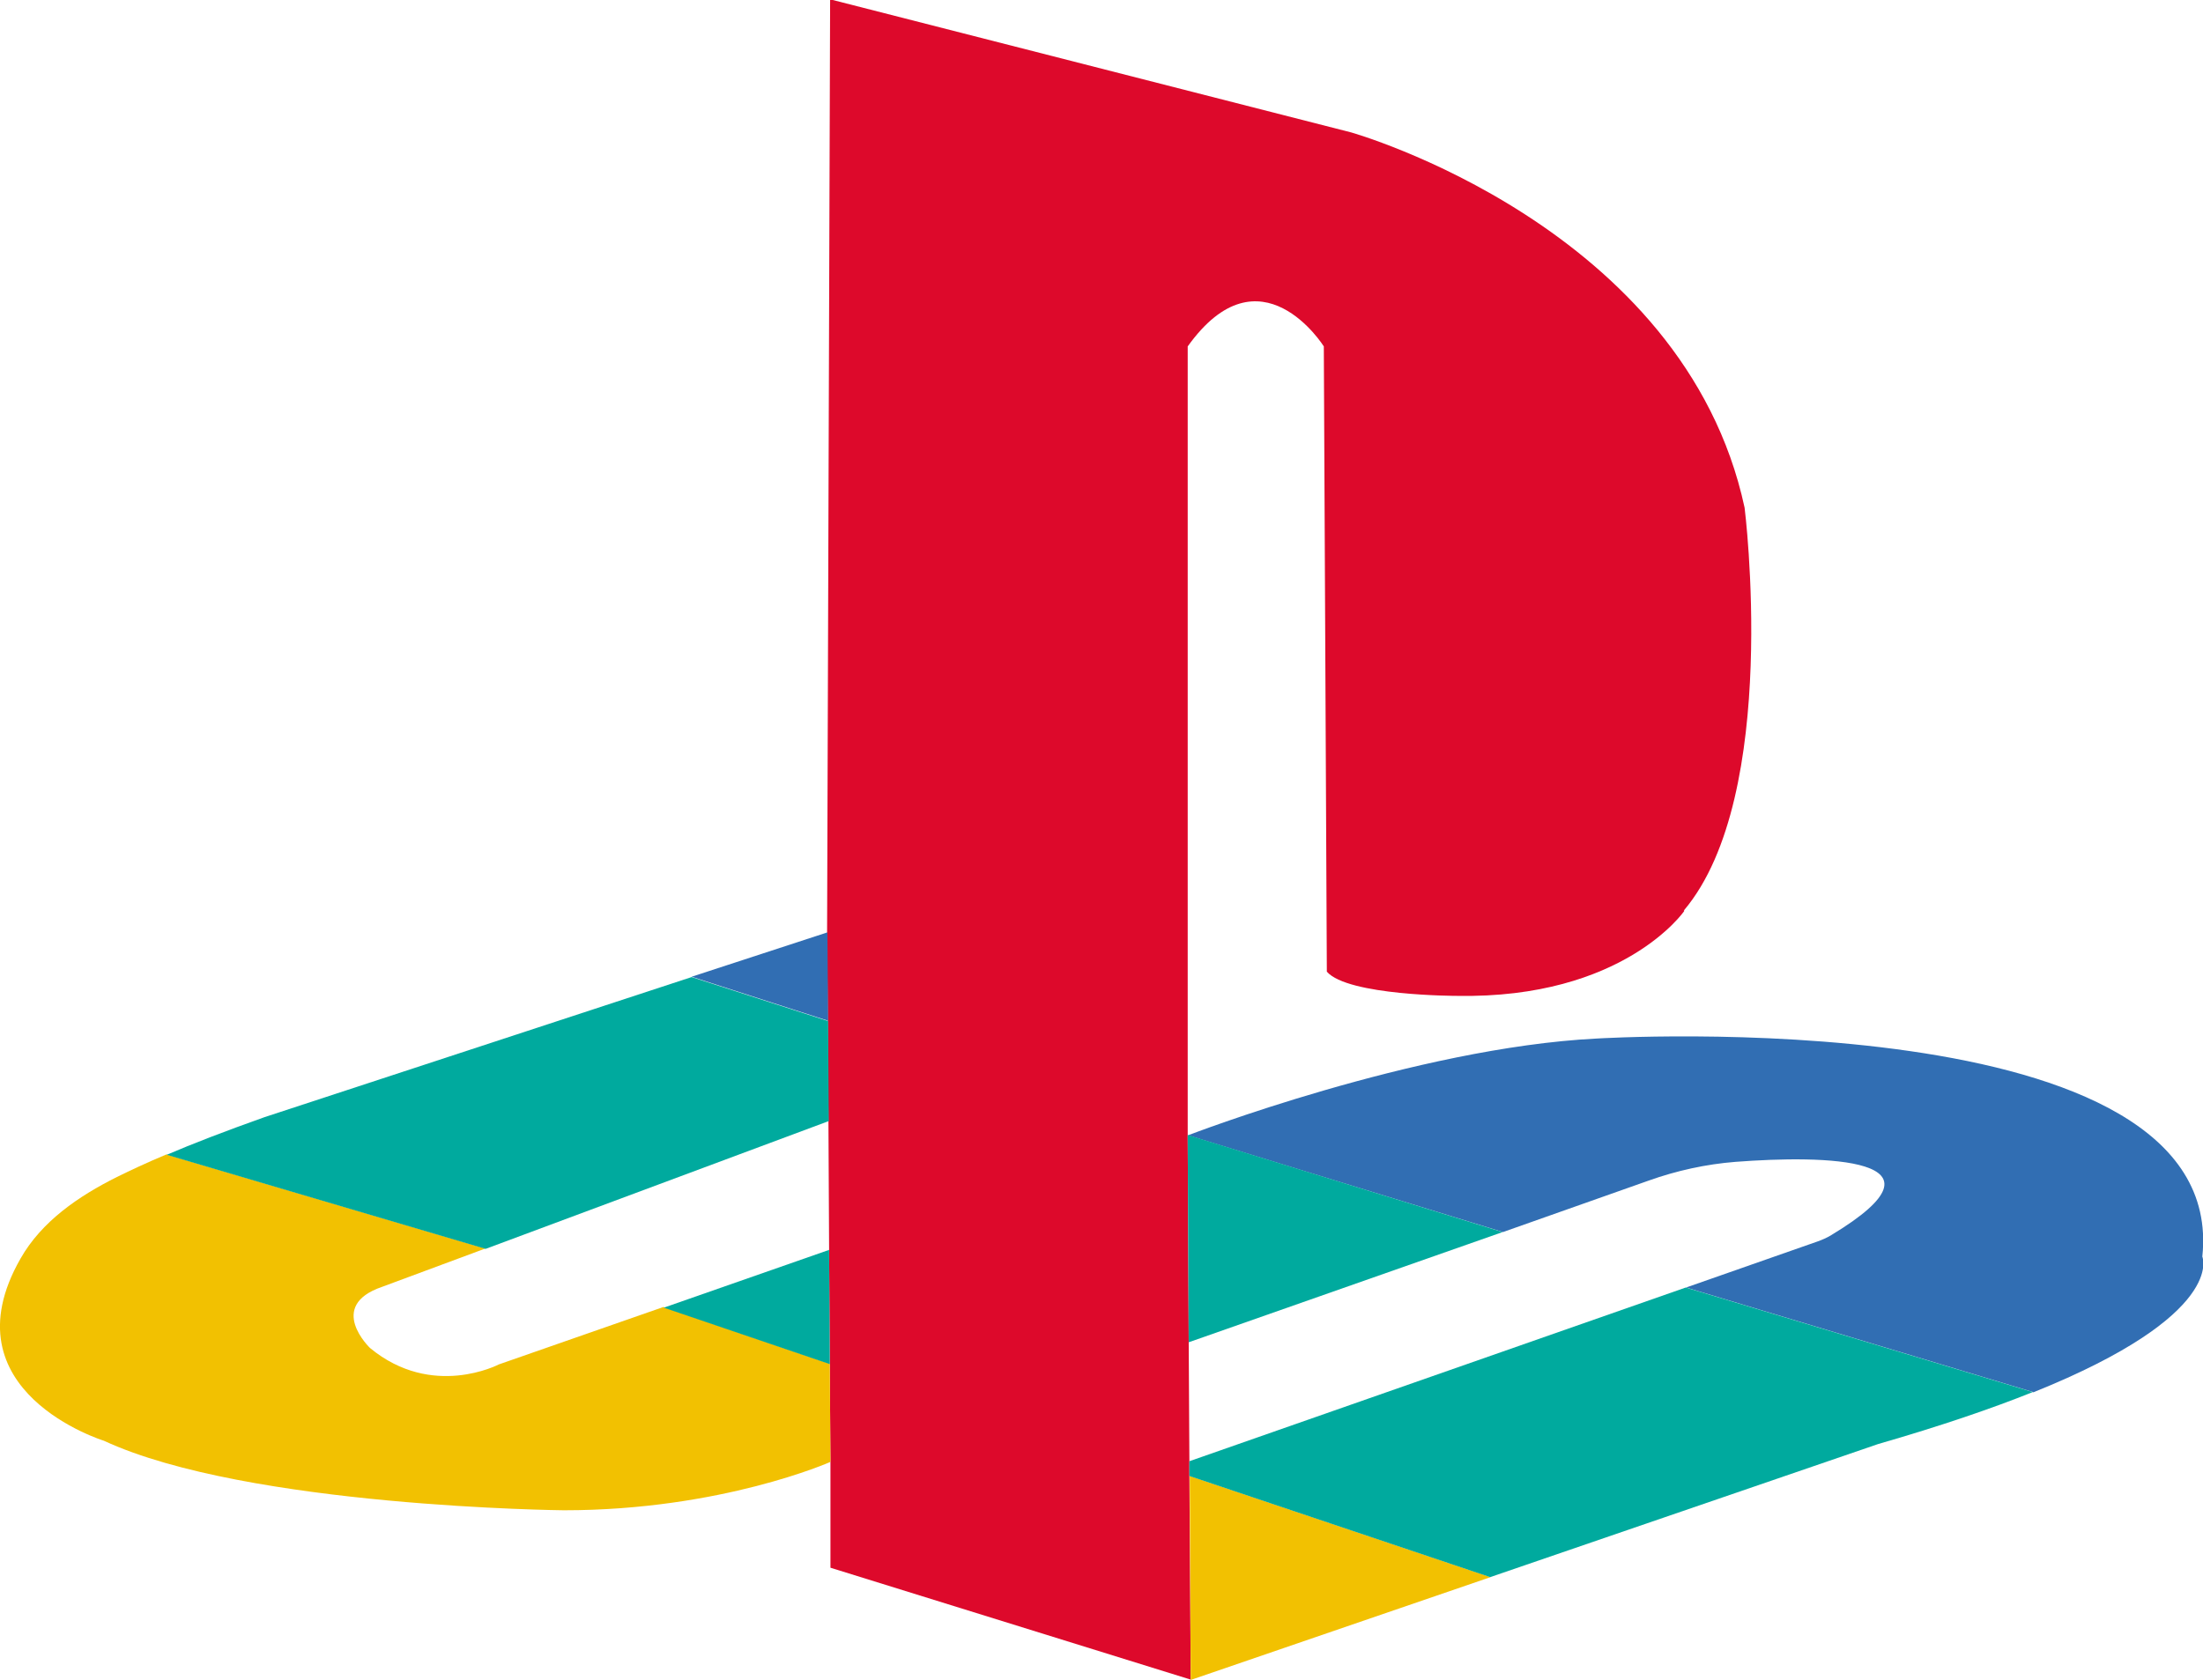
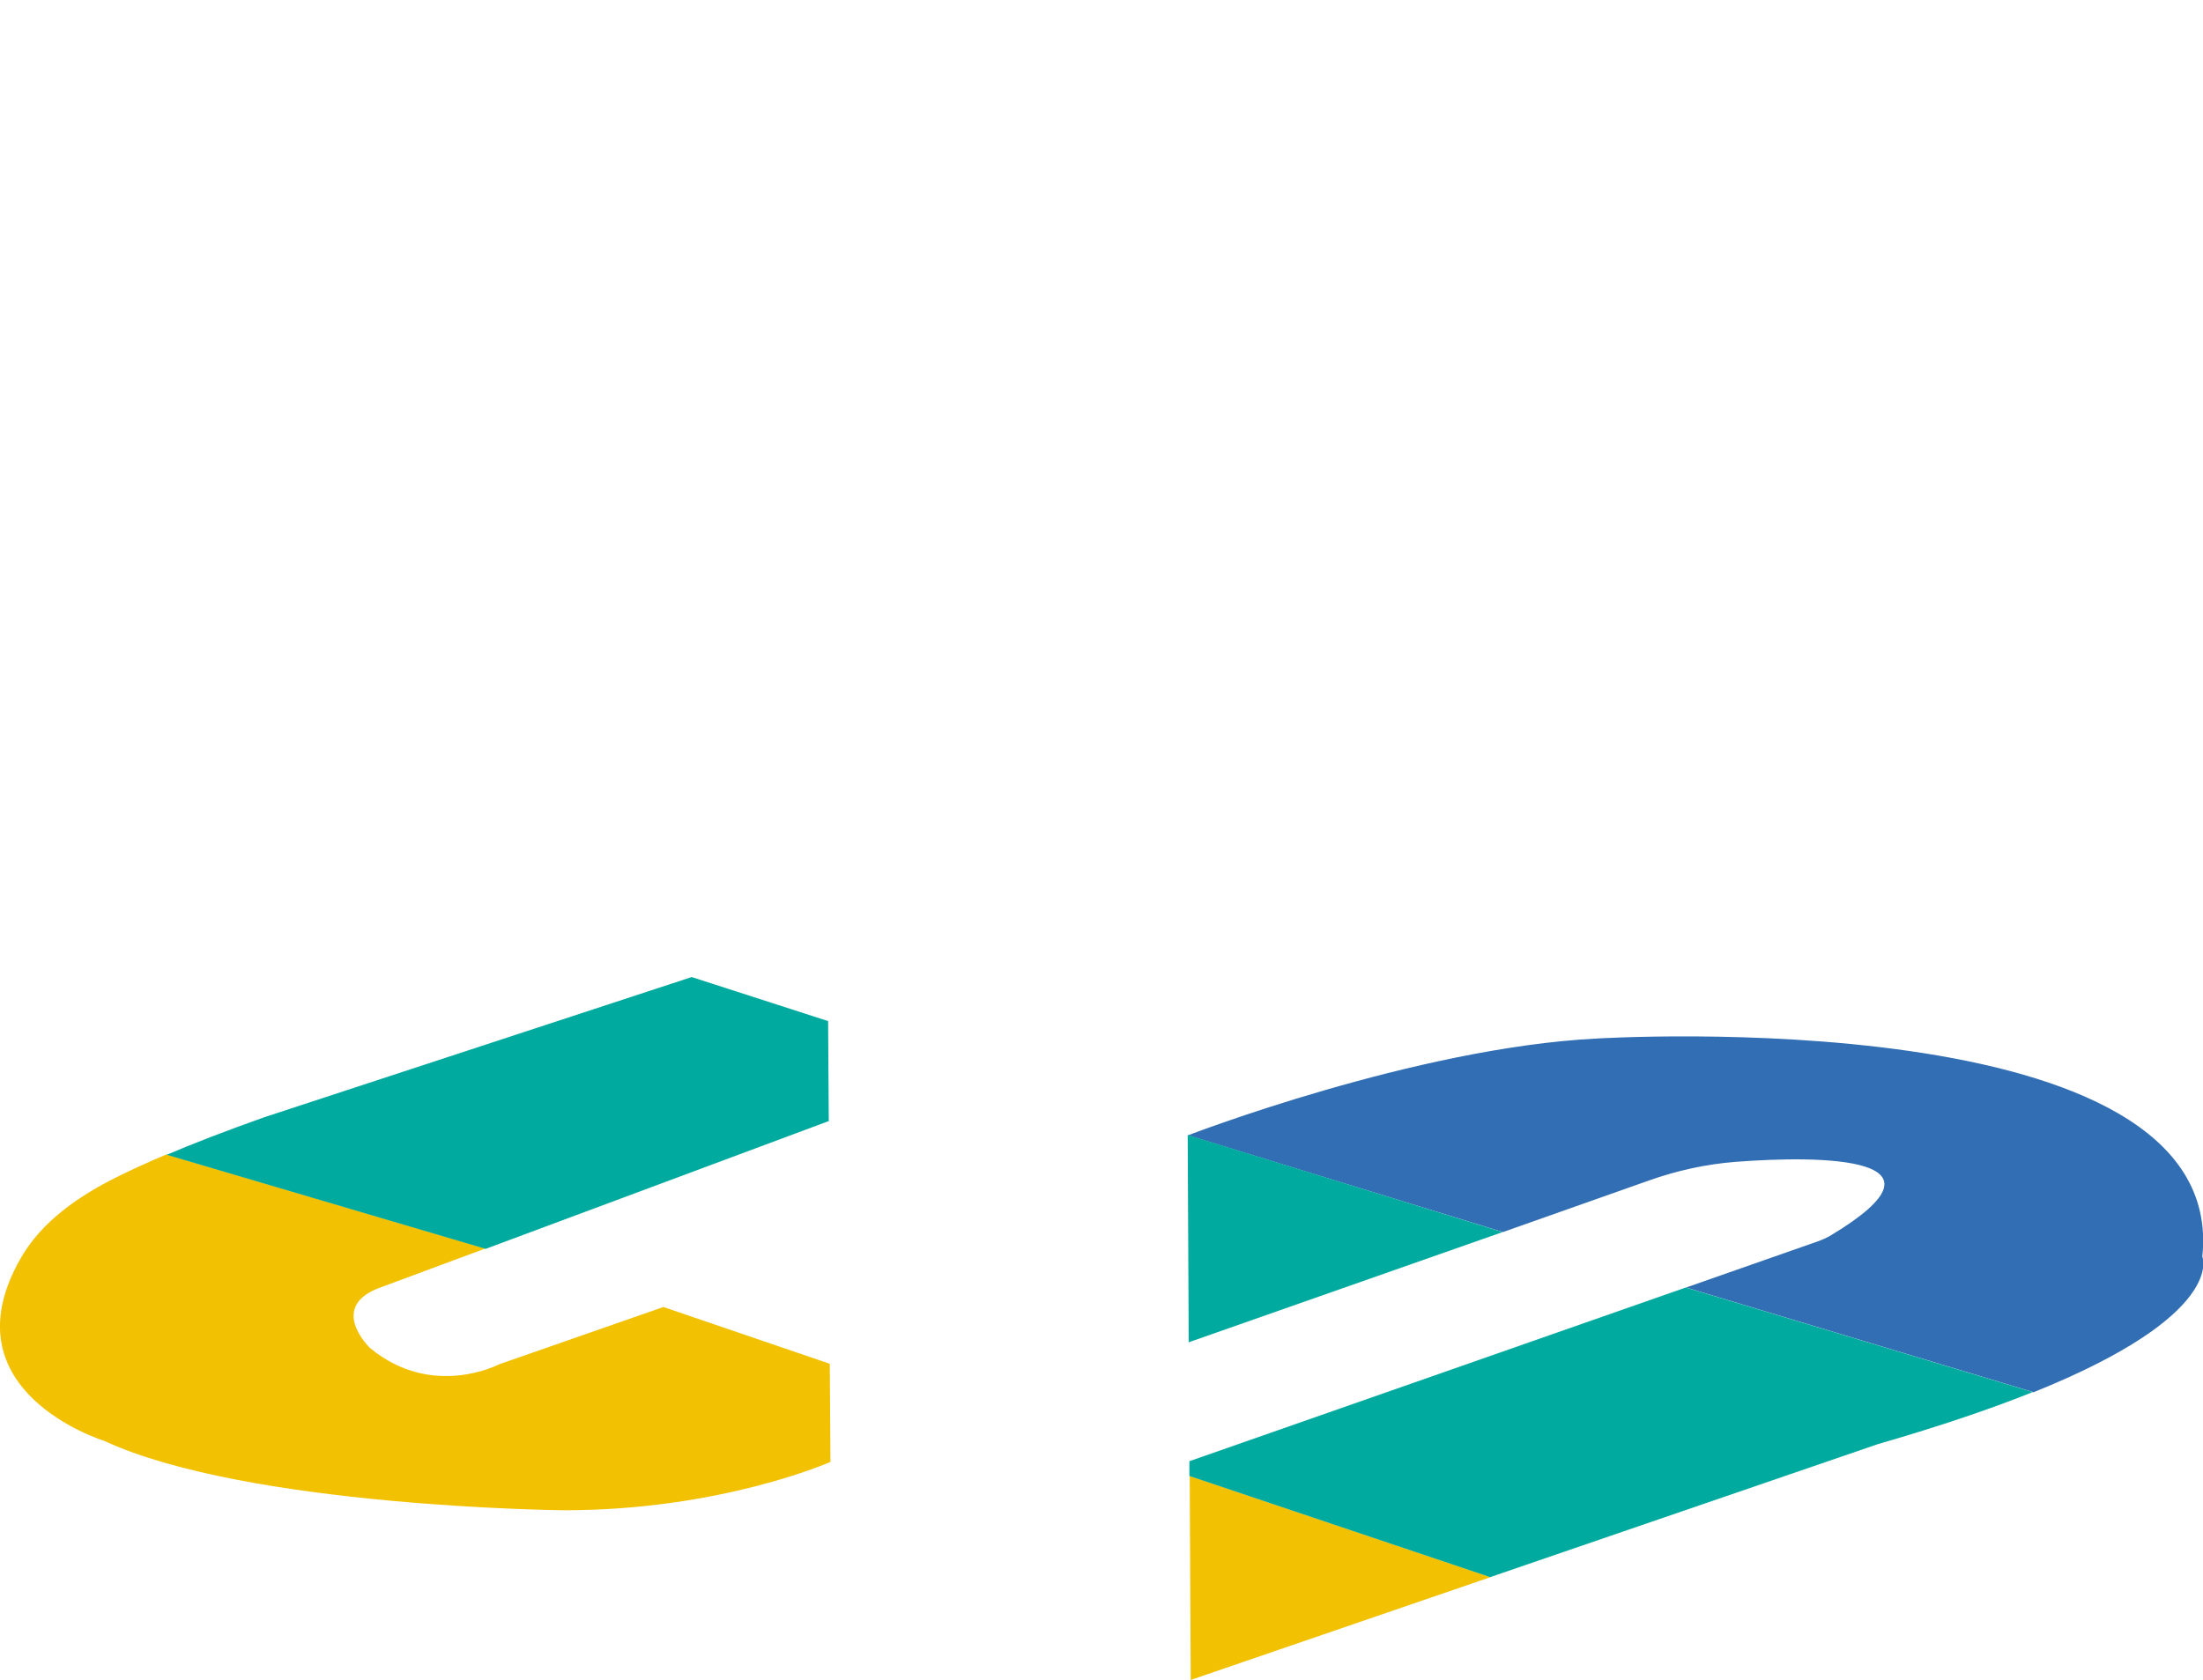
<svg xmlns="http://www.w3.org/2000/svg" id="a" viewBox="0 0 65.55 50">
  <defs>
    <style>.b{fill:none;}.c{fill:#316eb3;}.d{fill:#00aa9e;}.e{fill:#dd092b;}.f{fill:#f2c101;}</style>
  </defs>
-   <path class="e" d="M50.11,27.12s-1.8,2.61-6.76,2.52c0,0-3.24,0-3.87-.72l-.09-18.61s-1.89-3.02-4.05,0v23.47l.03,6.17,.02,3.53v.44l.04,6.07-10.72-3.33v-3.15l-.02-2.91-.02-3.41-.02-3.83-.02-2.99-.02-2.64,.09-27.75,15.5,3.96s9.91,2.79,11.71,11.17c0,0,1.08,8.56-1.8,11.98Z" />
  <path class="f" d="M24.71,43.51s-3.24,1.44-7.93,1.44c0,0-9.42-.09-13.69-2.07,0,0-4.74-1.46-2.48-5.42,.63-1.11,1.73-1.86,2.87-2.43,.39-.19,.87-.42,1.47-.67h0l9.49,2.8-3.07,1.14c-1.67,.57-.36,1.82-.36,1.82,1.85,1.53,3.83,.49,3.83,.49l4.9-1.71,4.95,1.69,.02,2.91Z" />
  <path class="d" d="M24.65,33.37l-10.2,3.8-9.49-2.8c.77-.33,1.73-.7,2.91-1.12l12.71-4.17,4.06,1.31,.02,2.99Z" />
-   <polygon class="c" points="24.64 30.38 20.58 29.07 24.62 27.75 24.64 30.38" />
  <path class="b" d="M24.67,37.2l-4.92,1.72-4.9,1.71s-1.98,1.04-3.83-.49c0,0-1.31-1.25,.36-1.82l3.07-1.14,10.2-3.8,.02,3.83Z" />
  <path class="c" d="M60.49,41.43l-10.32-3.11,3.91-1.37c.14-.05,.28-.11,.41-.19,3.86-2.33-.24-2.38-2.85-2.18-.88,.07-1.75,.26-2.59,.56l-4.33,1.53-9.37-2.88s6.76-2.61,12.16-2.88c0,0,18.83-1.17,18.02,6.49,0,0,.74,1.72-5.03,4.04Z" />
  <polygon class="f" points="44.35 46.94 35.43 50 35.4 43.93 44.35 46.94" />
  <path class="d" d="M60.49,41.43c-1.22,.49-2.74,1.01-4.61,1.55l-11.54,3.96-8.95-3.01v-.44l14.77-5.17,10.32,3.11Z" />
  <path class="b" d="M54.49,36.75c-.13,.08-.27,.14-.41,.19l-3.91,1.37-14.77,5.17-.02-3.53,9.34-3.29,4.33-1.53c.84-.3,1.71-.49,2.59-.56,2.61-.2,6.71-.15,2.85,2.18Z" />
  <polygon class="d" points="44.71 36.67 35.37 39.95 35.34 33.78 44.71 36.67" />
-   <line class="b" x1="35.39" y1="43.48" x2="35.34" y2="43.5" />
-   <polygon class="d" points="24.69 40.6 19.75 38.92 24.67 37.2 24.69 40.6" />
</svg>